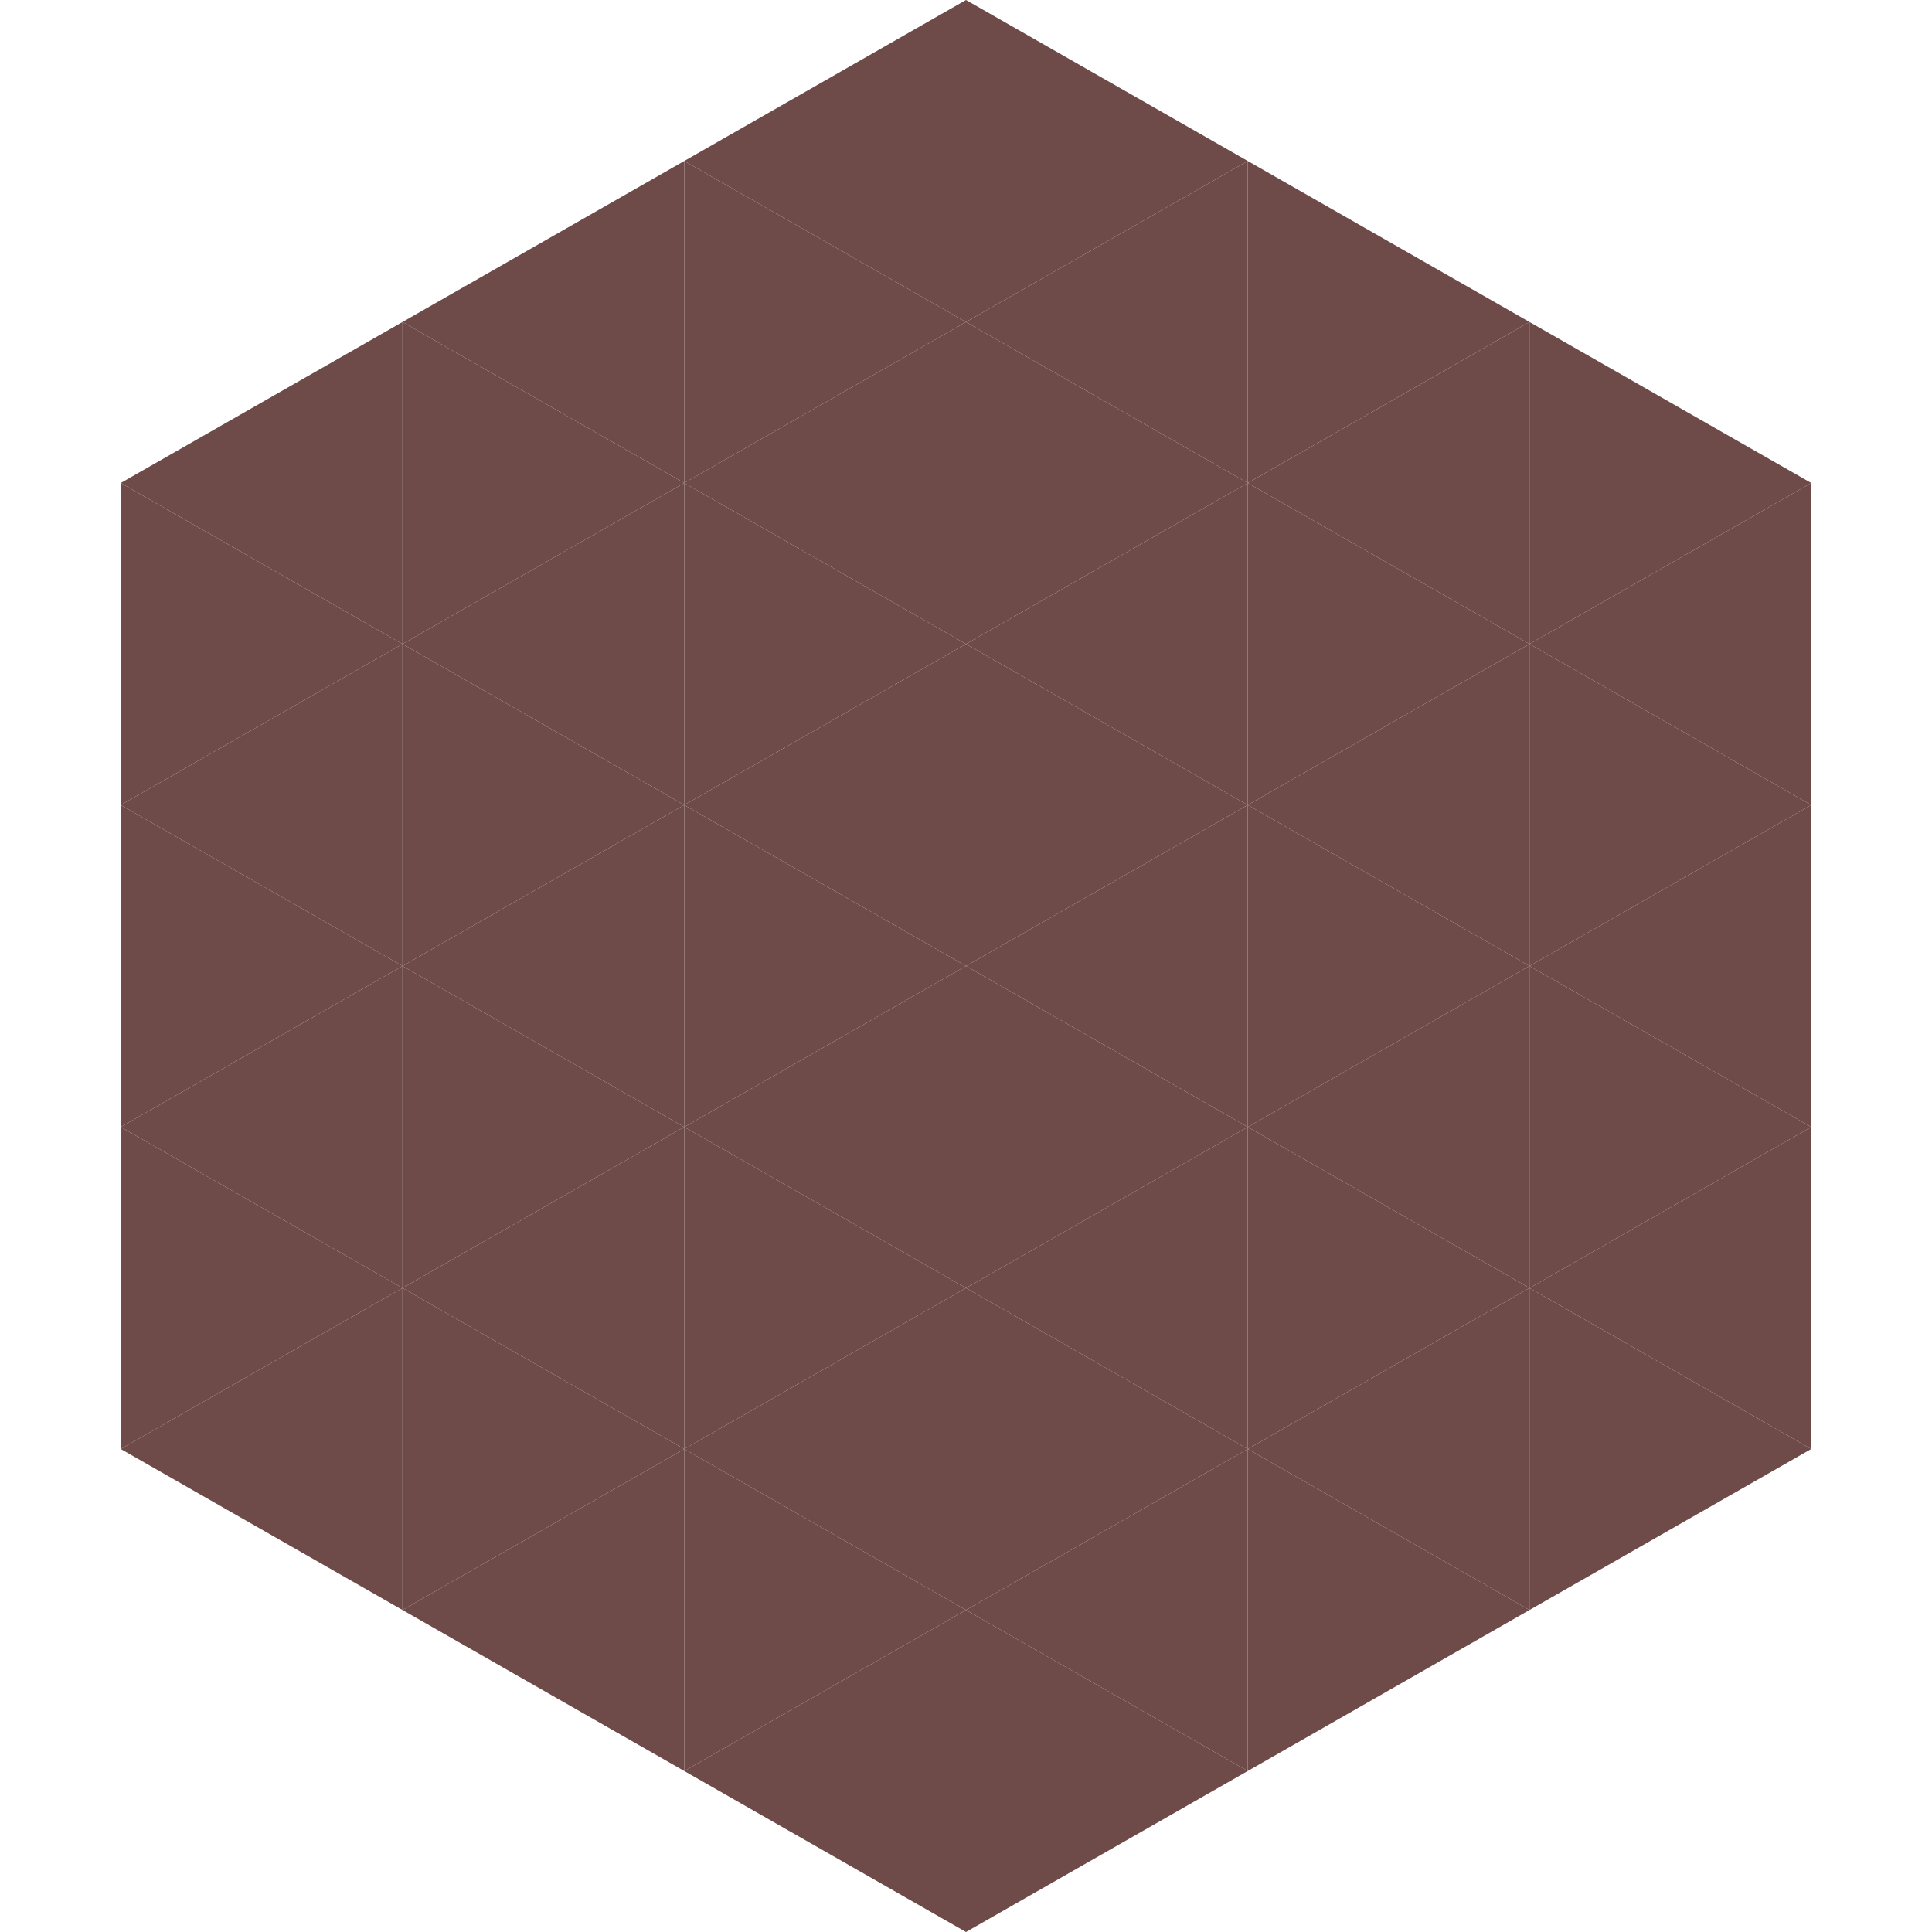
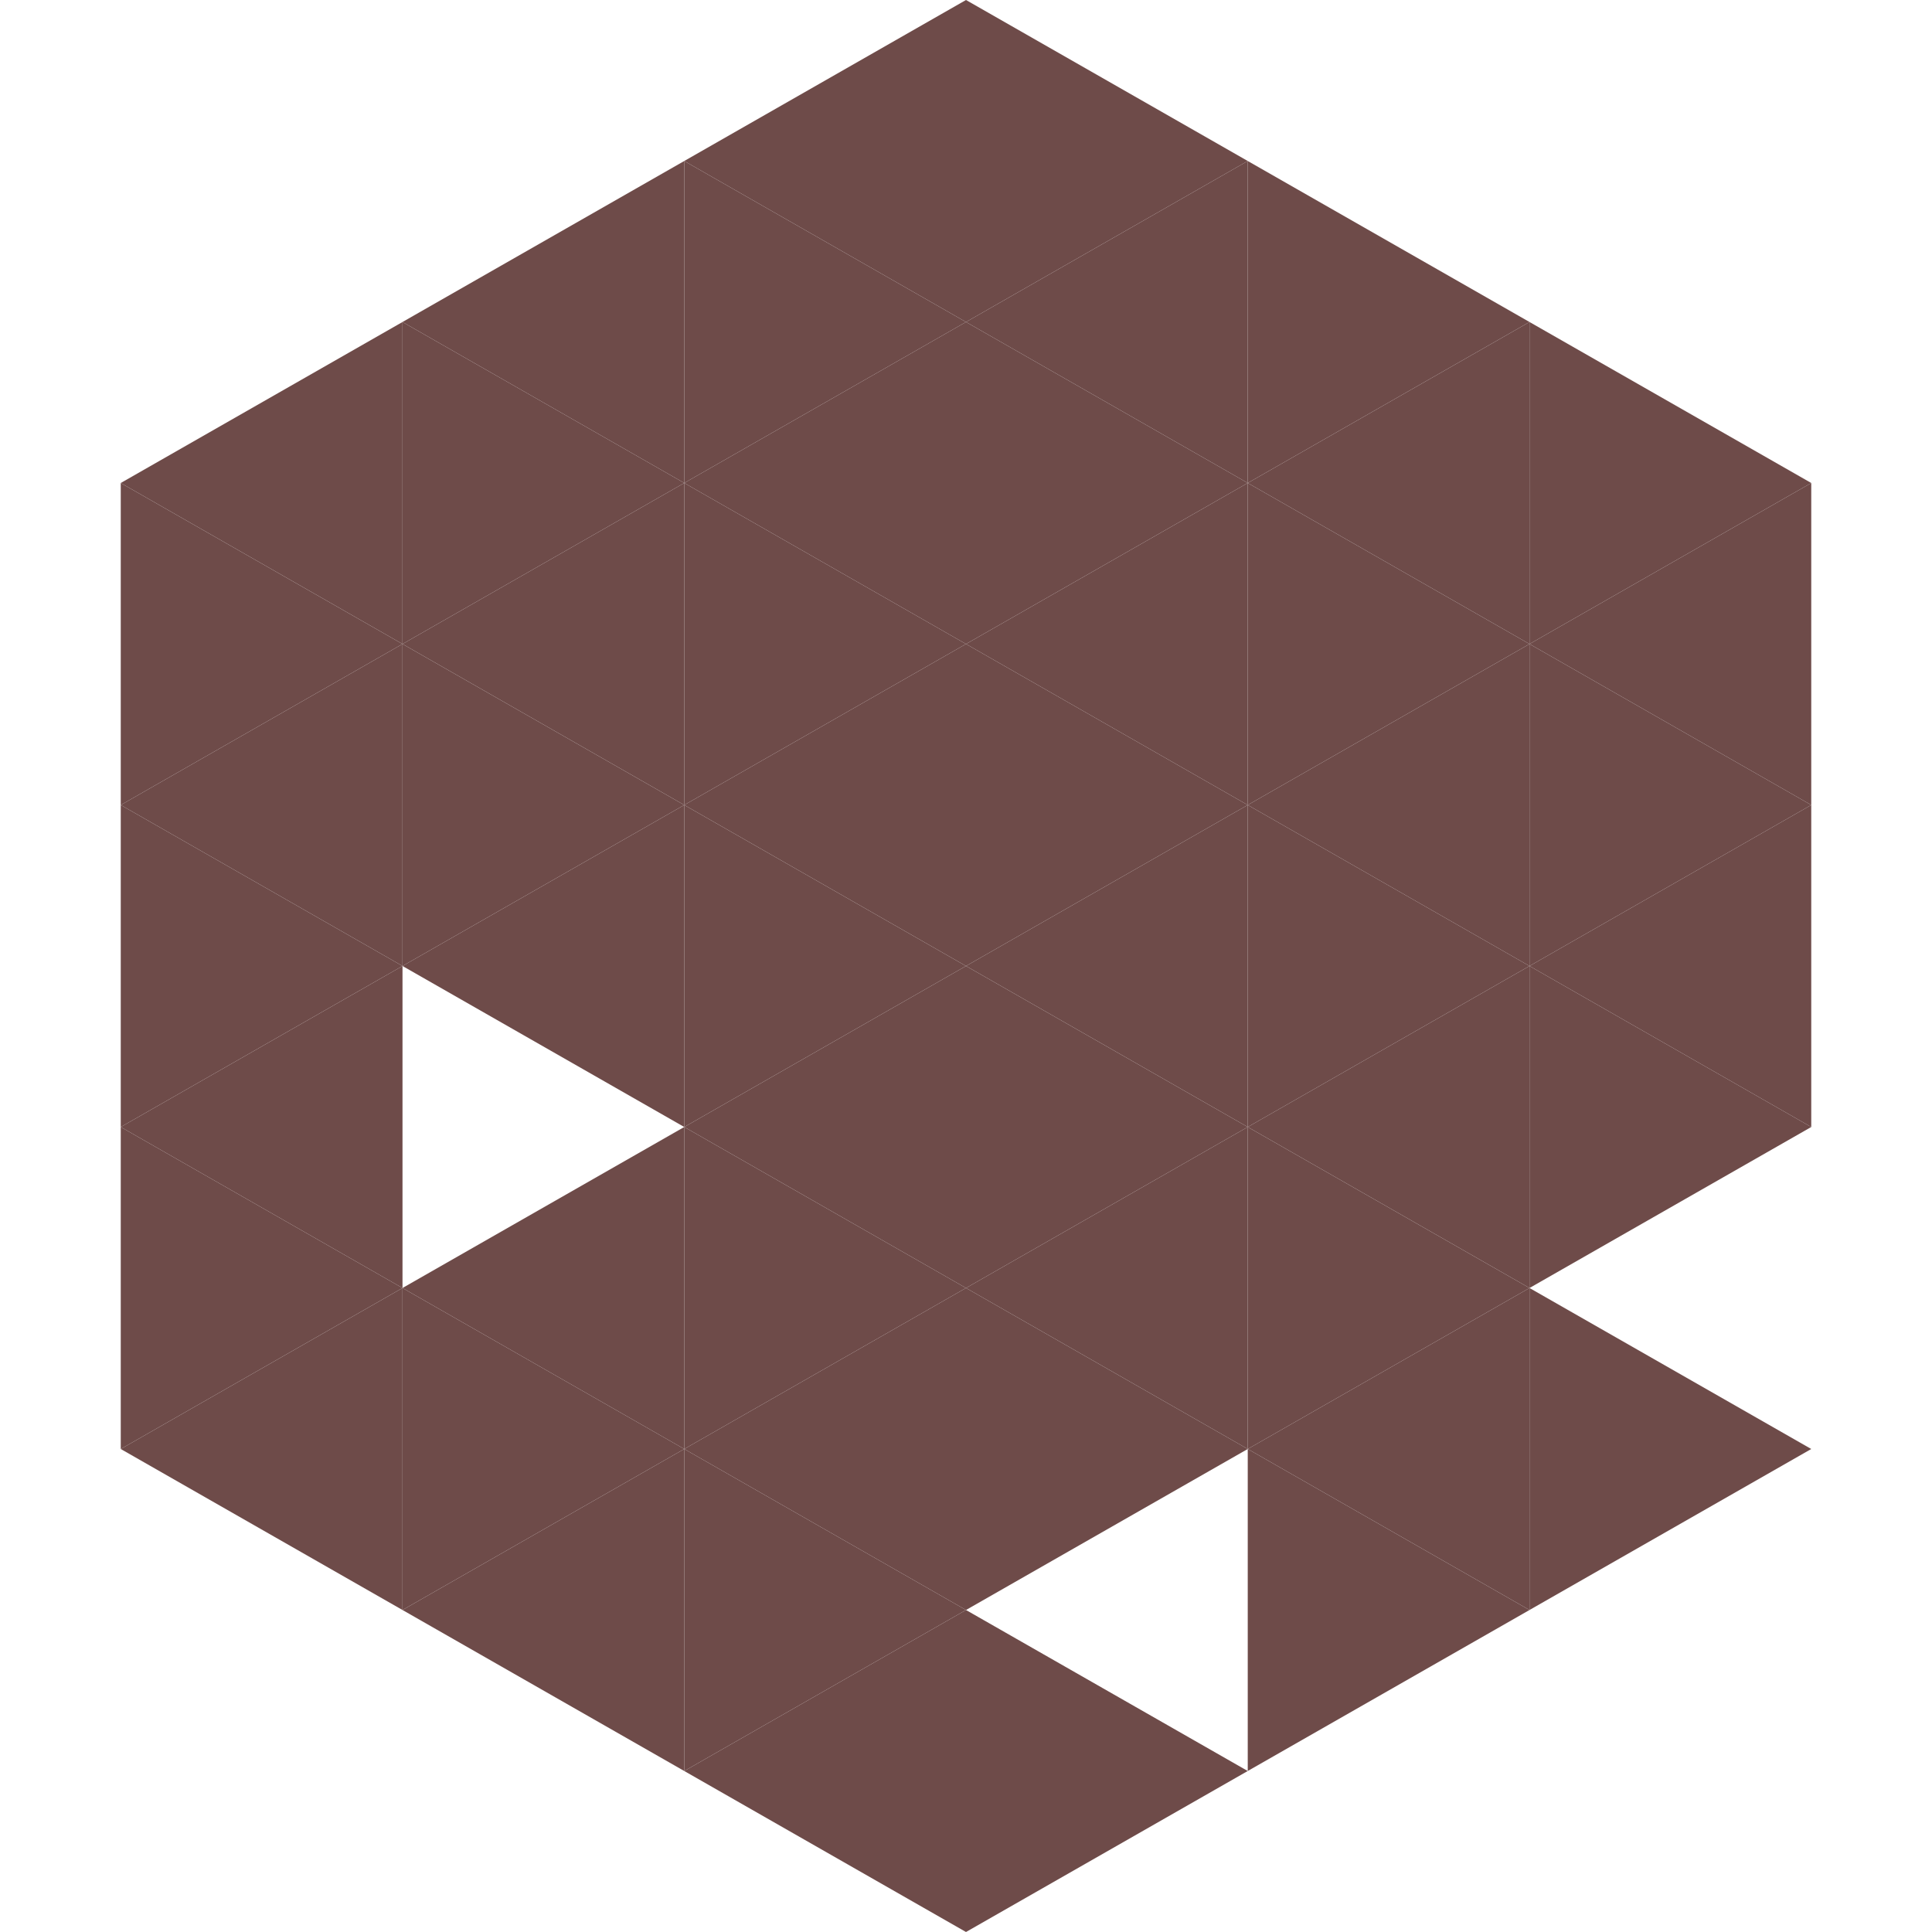
<svg xmlns="http://www.w3.org/2000/svg" width="240" height="240">
  <polygon points="50,40 15,60 50,80" style="fill:rgb(110,75,73)" />
  <polygon points="190,40 225,60 190,80" style="fill:rgb(110,75,73)" />
  <polygon points="15,60 50,80 15,100" style="fill:rgb(110,75,73)" />
  <polygon points="225,60 190,80 225,100" style="fill:rgb(110,75,73)" />
  <polygon points="50,80 15,100 50,120" style="fill:rgb(110,75,73)" />
  <polygon points="190,80 225,100 190,120" style="fill:rgb(110,75,73)" />
  <polygon points="15,100 50,120 15,140" style="fill:rgb(110,75,73)" />
  <polygon points="225,100 190,120 225,140" style="fill:rgb(110,75,73)" />
  <polygon points="50,120 15,140 50,160" style="fill:rgb(110,75,73)" />
  <polygon points="190,120 225,140 190,160" style="fill:rgb(110,75,73)" />
  <polygon points="15,140 50,160 15,180" style="fill:rgb(110,75,73)" />
-   <polygon points="225,140 190,160 225,180" style="fill:rgb(110,75,73)" />
  <polygon points="50,160 15,180 50,200" style="fill:rgb(110,75,73)" />
  <polygon points="190,160 225,180 190,200" style="fill:rgb(110,75,73)" />
  <polygon points="15,180 50,200 15,220" style="fill:rgb(255,255,255); fill-opacity:0" />
  <polygon points="225,180 190,200 225,220" style="fill:rgb(255,255,255); fill-opacity:0" />
  <polygon points="50,0 85,20 50,40" style="fill:rgb(255,255,255); fill-opacity:0" />
  <polygon points="190,0 155,20 190,40" style="fill:rgb(255,255,255); fill-opacity:0" />
  <polygon points="85,20 50,40 85,60" style="fill:rgb(110,75,73)" />
  <polygon points="155,20 190,40 155,60" style="fill:rgb(110,75,73)" />
  <polygon points="50,40 85,60 50,80" style="fill:rgb(110,75,73)" />
  <polygon points="190,40 155,60 190,80" style="fill:rgb(110,75,73)" />
  <polygon points="85,60 50,80 85,100" style="fill:rgb(110,75,73)" />
  <polygon points="155,60 190,80 155,100" style="fill:rgb(110,75,73)" />
  <polygon points="50,80 85,100 50,120" style="fill:rgb(110,75,73)" />
  <polygon points="190,80 155,100 190,120" style="fill:rgb(110,75,73)" />
  <polygon points="85,100 50,120 85,140" style="fill:rgb(110,75,73)" />
  <polygon points="155,100 190,120 155,140" style="fill:rgb(110,75,73)" />
-   <polygon points="50,120 85,140 50,160" style="fill:rgb(110,75,73)" />
  <polygon points="190,120 155,140 190,160" style="fill:rgb(110,75,73)" />
  <polygon points="85,140 50,160 85,180" style="fill:rgb(110,75,73)" />
  <polygon points="155,140 190,160 155,180" style="fill:rgb(110,75,73)" />
  <polygon points="50,160 85,180 50,200" style="fill:rgb(110,75,73)" />
  <polygon points="190,160 155,180 190,200" style="fill:rgb(110,75,73)" />
  <polygon points="85,180 50,200 85,220" style="fill:rgb(110,75,73)" />
  <polygon points="155,180 190,200 155,220" style="fill:rgb(110,75,73)" />
  <polygon points="120,0 85,20 120,40" style="fill:rgb(110,75,73)" />
  <polygon points="120,0 155,20 120,40" style="fill:rgb(110,75,73)" />
  <polygon points="85,20 120,40 85,60" style="fill:rgb(110,75,73)" />
  <polygon points="155,20 120,40 155,60" style="fill:rgb(110,75,73)" />
  <polygon points="120,40 85,60 120,80" style="fill:rgb(110,75,73)" />
  <polygon points="120,40 155,60 120,80" style="fill:rgb(110,75,73)" />
  <polygon points="85,60 120,80 85,100" style="fill:rgb(110,75,73)" />
  <polygon points="155,60 120,80 155,100" style="fill:rgb(110,75,73)" />
  <polygon points="120,80 85,100 120,120" style="fill:rgb(110,75,73)" />
  <polygon points="120,80 155,100 120,120" style="fill:rgb(110,75,73)" />
  <polygon points="85,100 120,120 85,140" style="fill:rgb(110,75,73)" />
  <polygon points="155,100 120,120 155,140" style="fill:rgb(110,75,73)" />
  <polygon points="120,120 85,140 120,160" style="fill:rgb(110,75,73)" />
  <polygon points="120,120 155,140 120,160" style="fill:rgb(110,75,73)" />
  <polygon points="85,140 120,160 85,180" style="fill:rgb(110,75,73)" />
  <polygon points="155,140 120,160 155,180" style="fill:rgb(110,75,73)" />
  <polygon points="120,160 85,180 120,200" style="fill:rgb(110,75,73)" />
  <polygon points="120,160 155,180 120,200" style="fill:rgb(110,75,73)" />
  <polygon points="85,180 120,200 85,220" style="fill:rgb(110,75,73)" />
-   <polygon points="155,180 120,200 155,220" style="fill:rgb(110,75,73)" />
  <polygon points="120,200 85,220 120,240" style="fill:rgb(110,75,73)" />
  <polygon points="120,200 155,220 120,240" style="fill:rgb(110,75,73)" />
  <polygon points="85,220 120,240 85,260" style="fill:rgb(255,255,255); fill-opacity:0" />
  <polygon points="155,220 120,240 155,260" style="fill:rgb(255,255,255); fill-opacity:0" />
</svg>